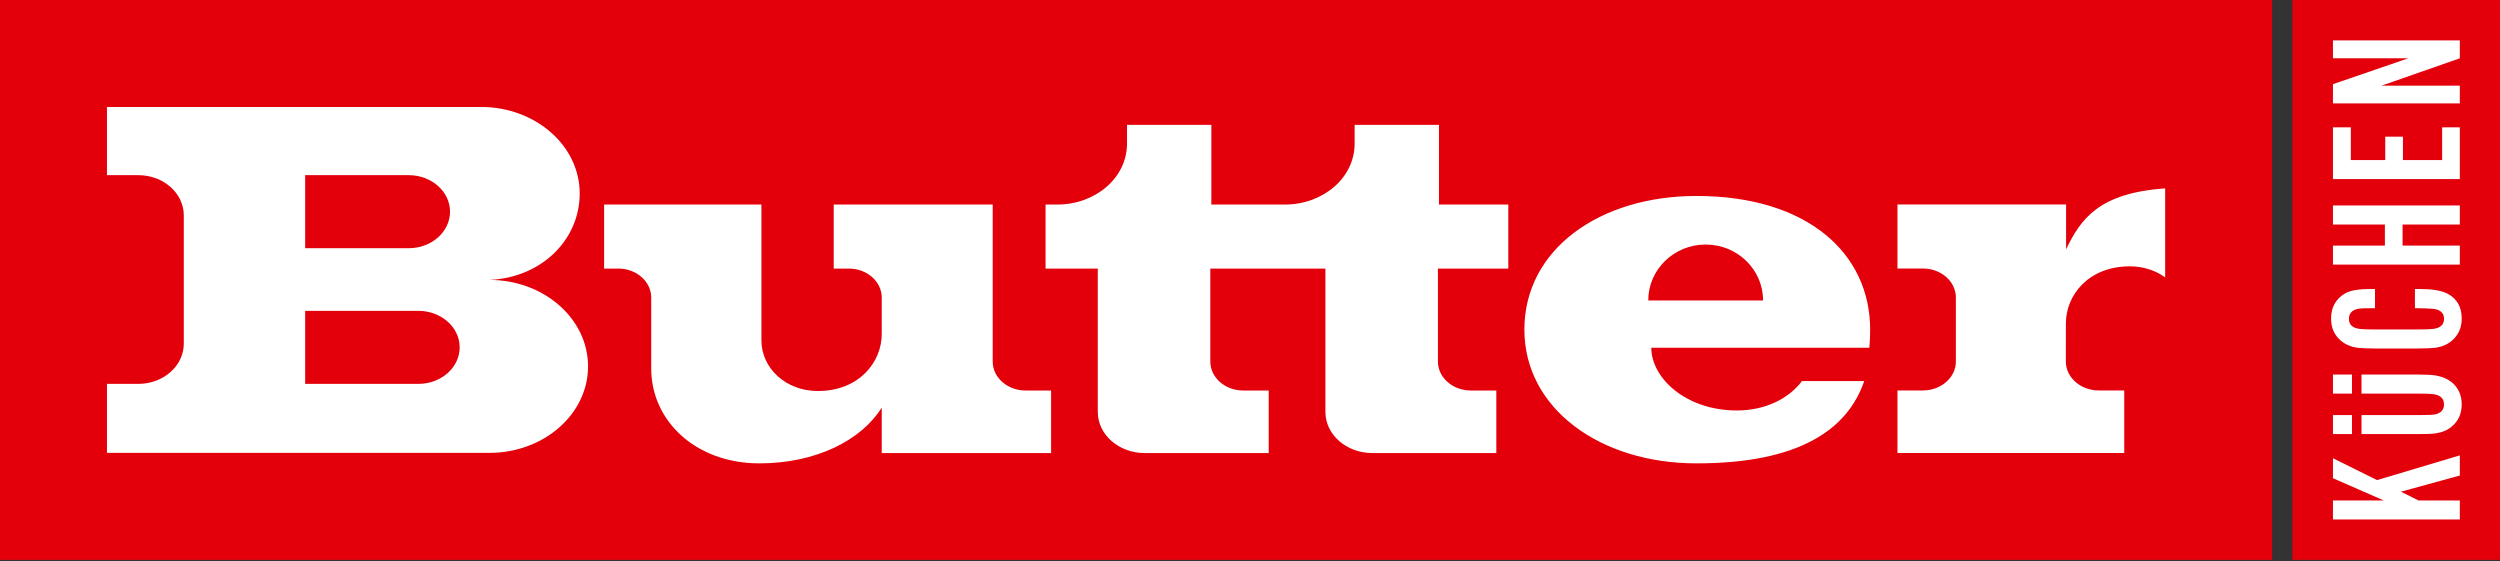
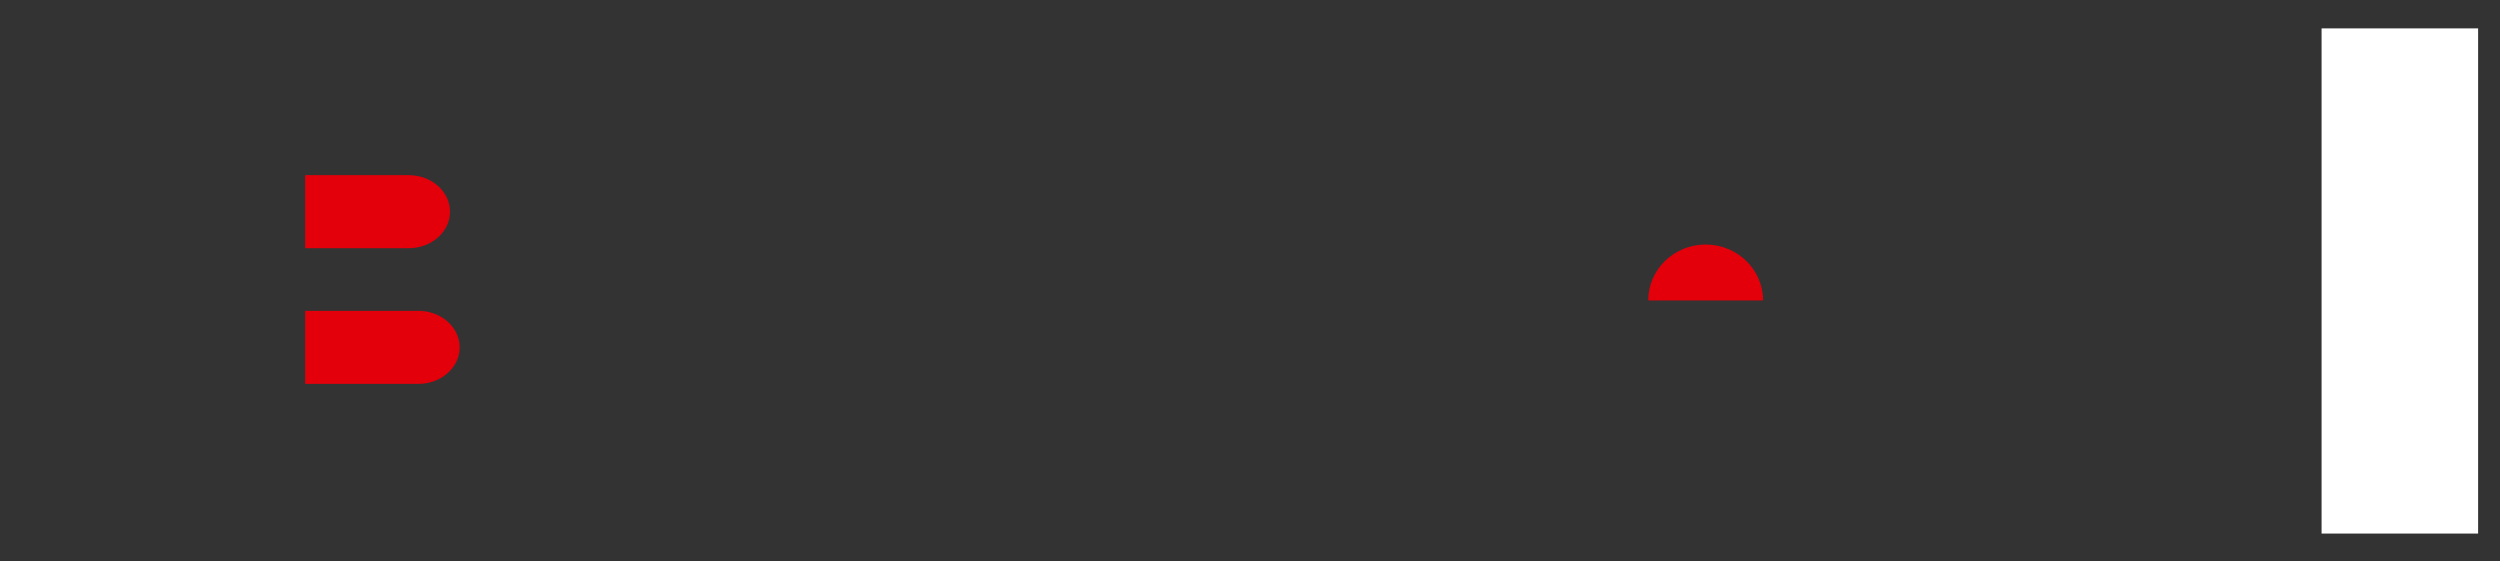
<svg xmlns="http://www.w3.org/2000/svg" width="100%" height="100%" viewBox="0 0 1622 364" version="1.1" xml:space="preserve" style="fill-rule:evenodd;clip-rule:evenodd;stroke-linejoin:round;stroke-miterlimit:2;">
  <rect x="0" y="0" width="1622" height="364" fill="#333333" stroke="none" />
  <g transform="matrix(1,0,0,1,0,-3.475)">
    <g transform="matrix(4.167,0,0,4.167,0,0)">
      <rect x="361.469" y="5.253" width="24.372" height="78.656" style="fill:white;fill-rule:nonzero;" />
-       <rect x="9.549" y="12.638" width="338.995" height="65.732" style="fill:white;fill-rule:nonzero;" />
      <path d="M265.572,38.907C260.633,38.907 256.631,42.807 256.631,47.616L256.631,47.617L274.51,47.617L274.51,47.616C274.51,42.807 270.507,38.907 265.572,38.907Z" style="fill:rgb(227,0,10);fill-rule:nonzero;" />
      <path d="M65.132,49.231L47.516,49.231L47.516,60.605L65.132,60.605C68.687,60.605 71.57,58.059 71.57,54.918C71.57,51.778 68.687,49.231 65.132,49.231Z" style="fill:rgb(227,0,10);fill-rule:nonzero;" />
      <path d="M63.631,39.48C67.186,39.48 70.069,36.934 70.069,33.793C70.069,30.653 67.186,28.106 63.631,28.106L47.516,28.106L47.516,39.48L63.631,39.48Z" style="fill:rgb(227,0,10);fill-rule:nonzero;" />
-       <path d="M0,0.834L0,88L353.77,88L353.77,0.834L0,0.834ZM76.194,71.346L16.654,71.346L16.654,60.605L21.529,60.605C25.443,60.605 28.616,57.803 28.616,54.346L28.616,34.364C28.616,30.908 25.443,28.106 21.53,28.106L16.654,28.106L16.654,17.489L74.896,17.489C83.38,17.489 90.26,23.517 90.26,30.952C90.26,38.164 84.322,44.068 76.194,44.417C84.679,44.417 91.558,50.446 91.558,57.881C91.558,65.319 84.679,71.346 76.194,71.346ZM163.656,71.373L137.286,71.373L137.286,64.296C134.106,69.415 126.984,72.98 118.242,72.98C108.322,72.98 101.393,66.371 101.393,58.215L101.393,47.168C101.393,44.674 99.103,42.651 96.279,42.651L94.06,42.651L94.06,32.682L118.553,32.682L118.553,53.836C118.553,58.19 122.393,61.717 127.322,61.717C133.801,61.717 137.286,57.19 137.286,52.836L137.286,47.168C137.286,44.674 134.996,42.651 132.171,42.651L129.807,42.651L129.807,32.682L154.563,32.682L154.563,57.12C154.563,59.614 156.853,61.635 159.677,61.635L163.656,61.635L163.656,71.373ZM234.842,42.651L223.884,42.651L223.884,57.119L223.885,57.119L223.885,57.12C223.885,59.614 226.175,61.635 229,61.635L232.976,61.635L232.976,71.373L213.672,71.373C209.636,71.373 206.365,68.506 206.365,64.969L206.365,42.651L188.445,42.651L188.445,57.12C188.445,59.614 190.736,61.635 193.56,61.635L197.537,61.635L197.537,71.373L178.232,71.373C174.197,71.373 170.924,68.506 170.924,64.969L170.924,42.651L162.794,42.651L162.794,32.682L164.607,32.682C170.607,32.682 175.472,28.481 175.472,23.221L175.472,20.273L188.607,20.273L188.607,32.682L200.046,32.682C206.047,32.682 210.913,28.481 210.913,23.221L210.913,20.273L224.047,20.273L224.047,32.682L234.842,32.682L234.842,42.651ZM291.054,54.981L257.105,54.981C257.106,59.654 262.44,64.745 270.438,64.745C274.834,64.745 278.51,62.912 280.567,60.162L290.259,60.162C287.677,67.689 280.191,72.98 264.12,72.98C249.171,72.98 237.346,64.456 237.346,52.162C237.346,39.569 249.171,31.346 264.12,31.346C281.532,31.346 291.183,40.368 291.183,52.162C291.183,53.119 291.139,54.058 291.054,54.981ZM337.116,44.022C335.624,42.948 333.723,42.302 331.621,42.302C325.141,42.302 321.657,46.83 321.657,51.183L321.651,57.109L321.651,57.11C321.651,59.604 323.941,61.625 326.765,61.625L330.743,61.625L330.743,71.364L295.436,71.364L295.436,61.625L299.414,61.625C302.238,61.625 304.528,59.604 304.528,57.11L304.528,47.159C304.528,44.665 302.238,42.641 299.414,42.641L295.436,42.641L295.436,32.672L321.688,32.672L321.688,39.659C323.984,34.854 326.878,30.889 337.116,30.161L337.116,44.022Z" style="fill:rgb(227,0,10);fill-rule:nonzero;" />
-       <path d="M356.917,0.834L356.917,88L389.253,88L389.253,0.834L356.917,0.834ZM363.24,13.938L374.966,9.911L363.24,9.911L363.24,7.127L382.992,7.127L382.992,9.911L370.792,14.175L382.992,14.175L382.992,16.929L363.24,16.929L363.24,13.938ZM363.24,20.659L366.024,20.659L366.024,25.752L371.383,25.752L371.383,22.11L374.138,22.11L374.138,25.752L380.238,25.752L380.238,20.659L382.992,20.659L382.992,28.713L363.24,28.713L363.24,20.659ZM363.24,39.077L371.325,39.077L371.325,35.79L363.24,35.79L363.24,32.829L382.992,32.829L382.992,35.79L374.079,35.79L374.079,39.077L382.992,39.077L382.992,42.037L363.24,42.037L363.24,39.077ZM382.992,74.874L373.811,77.392L376.566,78.753L382.992,78.753L382.992,81.714L363.24,81.714L363.24,78.753L371.147,78.753L363.24,75.29L363.24,72.181L370.11,75.585L382.992,71.736L382.992,74.874ZM366.202,65.458L366.202,68.42L363.24,68.42L363.24,65.458L366.202,65.458ZM363.24,62.113L363.24,59.152L366.202,59.152L366.202,62.113L363.24,62.113ZM381.718,67.265C381.096,67.798 380.267,68.154 379.26,68.301C378.727,68.39 377.839,68.42 376.566,68.42L367.683,68.42L367.683,65.458L376.95,65.458C378.105,65.458 378.845,65.429 379.201,65.341C380.088,65.133 380.533,64.6 380.533,63.8C380.533,62.882 379.971,62.35 378.845,62.202C378.373,62.143 377.513,62.113 376.24,62.113L367.683,62.113L367.683,59.152L376.566,59.152C377.839,59.152 378.727,59.21 379.26,59.3C380.238,59.477 381.038,59.803 381.718,60.336C382.755,61.195 383.287,62.35 383.287,63.8C383.287,65.251 382.755,66.406 381.718,67.265ZM381.718,53.912C381.038,54.474 380.208,54.83 379.231,54.978C378.727,55.037 377.809,55.095 376.448,55.095L369.785,55.095C368.393,55.095 367.474,55.037 367.001,54.978C366.024,54.83 365.195,54.474 364.514,53.912C363.477,53.052 362.945,51.898 362.945,50.447C362.945,48.669 363.684,47.367 365.135,46.509C365.935,46.064 367.238,45.828 369.104,45.828L369.785,45.828L369.785,48.818L369.311,48.818C368.126,48.818 367.357,48.847 367.03,48.937C366.171,49.144 365.727,49.677 365.727,50.476C365.727,51.394 366.291,51.898 367.386,52.045C367.831,52.105 368.718,52.134 369.992,52.134L376.24,52.134C377.513,52.134 378.373,52.105 378.845,52.045C379.971,51.898 380.533,51.394 380.533,50.476C380.533,49.765 380.178,49.291 379.497,49.055C379.171,48.937 378.549,48.876 377.631,48.847C376.772,48.818 376.24,48.818 376.003,48.818L376.003,45.828L376.713,45.828C378.638,45.828 380.059,46.064 380.977,46.509C382.518,47.279 383.287,48.582 383.287,50.447C383.287,51.898 382.755,53.023 381.718,53.912Z" style="fill:rgb(227,0,10);fill-rule:nonzero;" />
    </g>
  </g>
</svg>